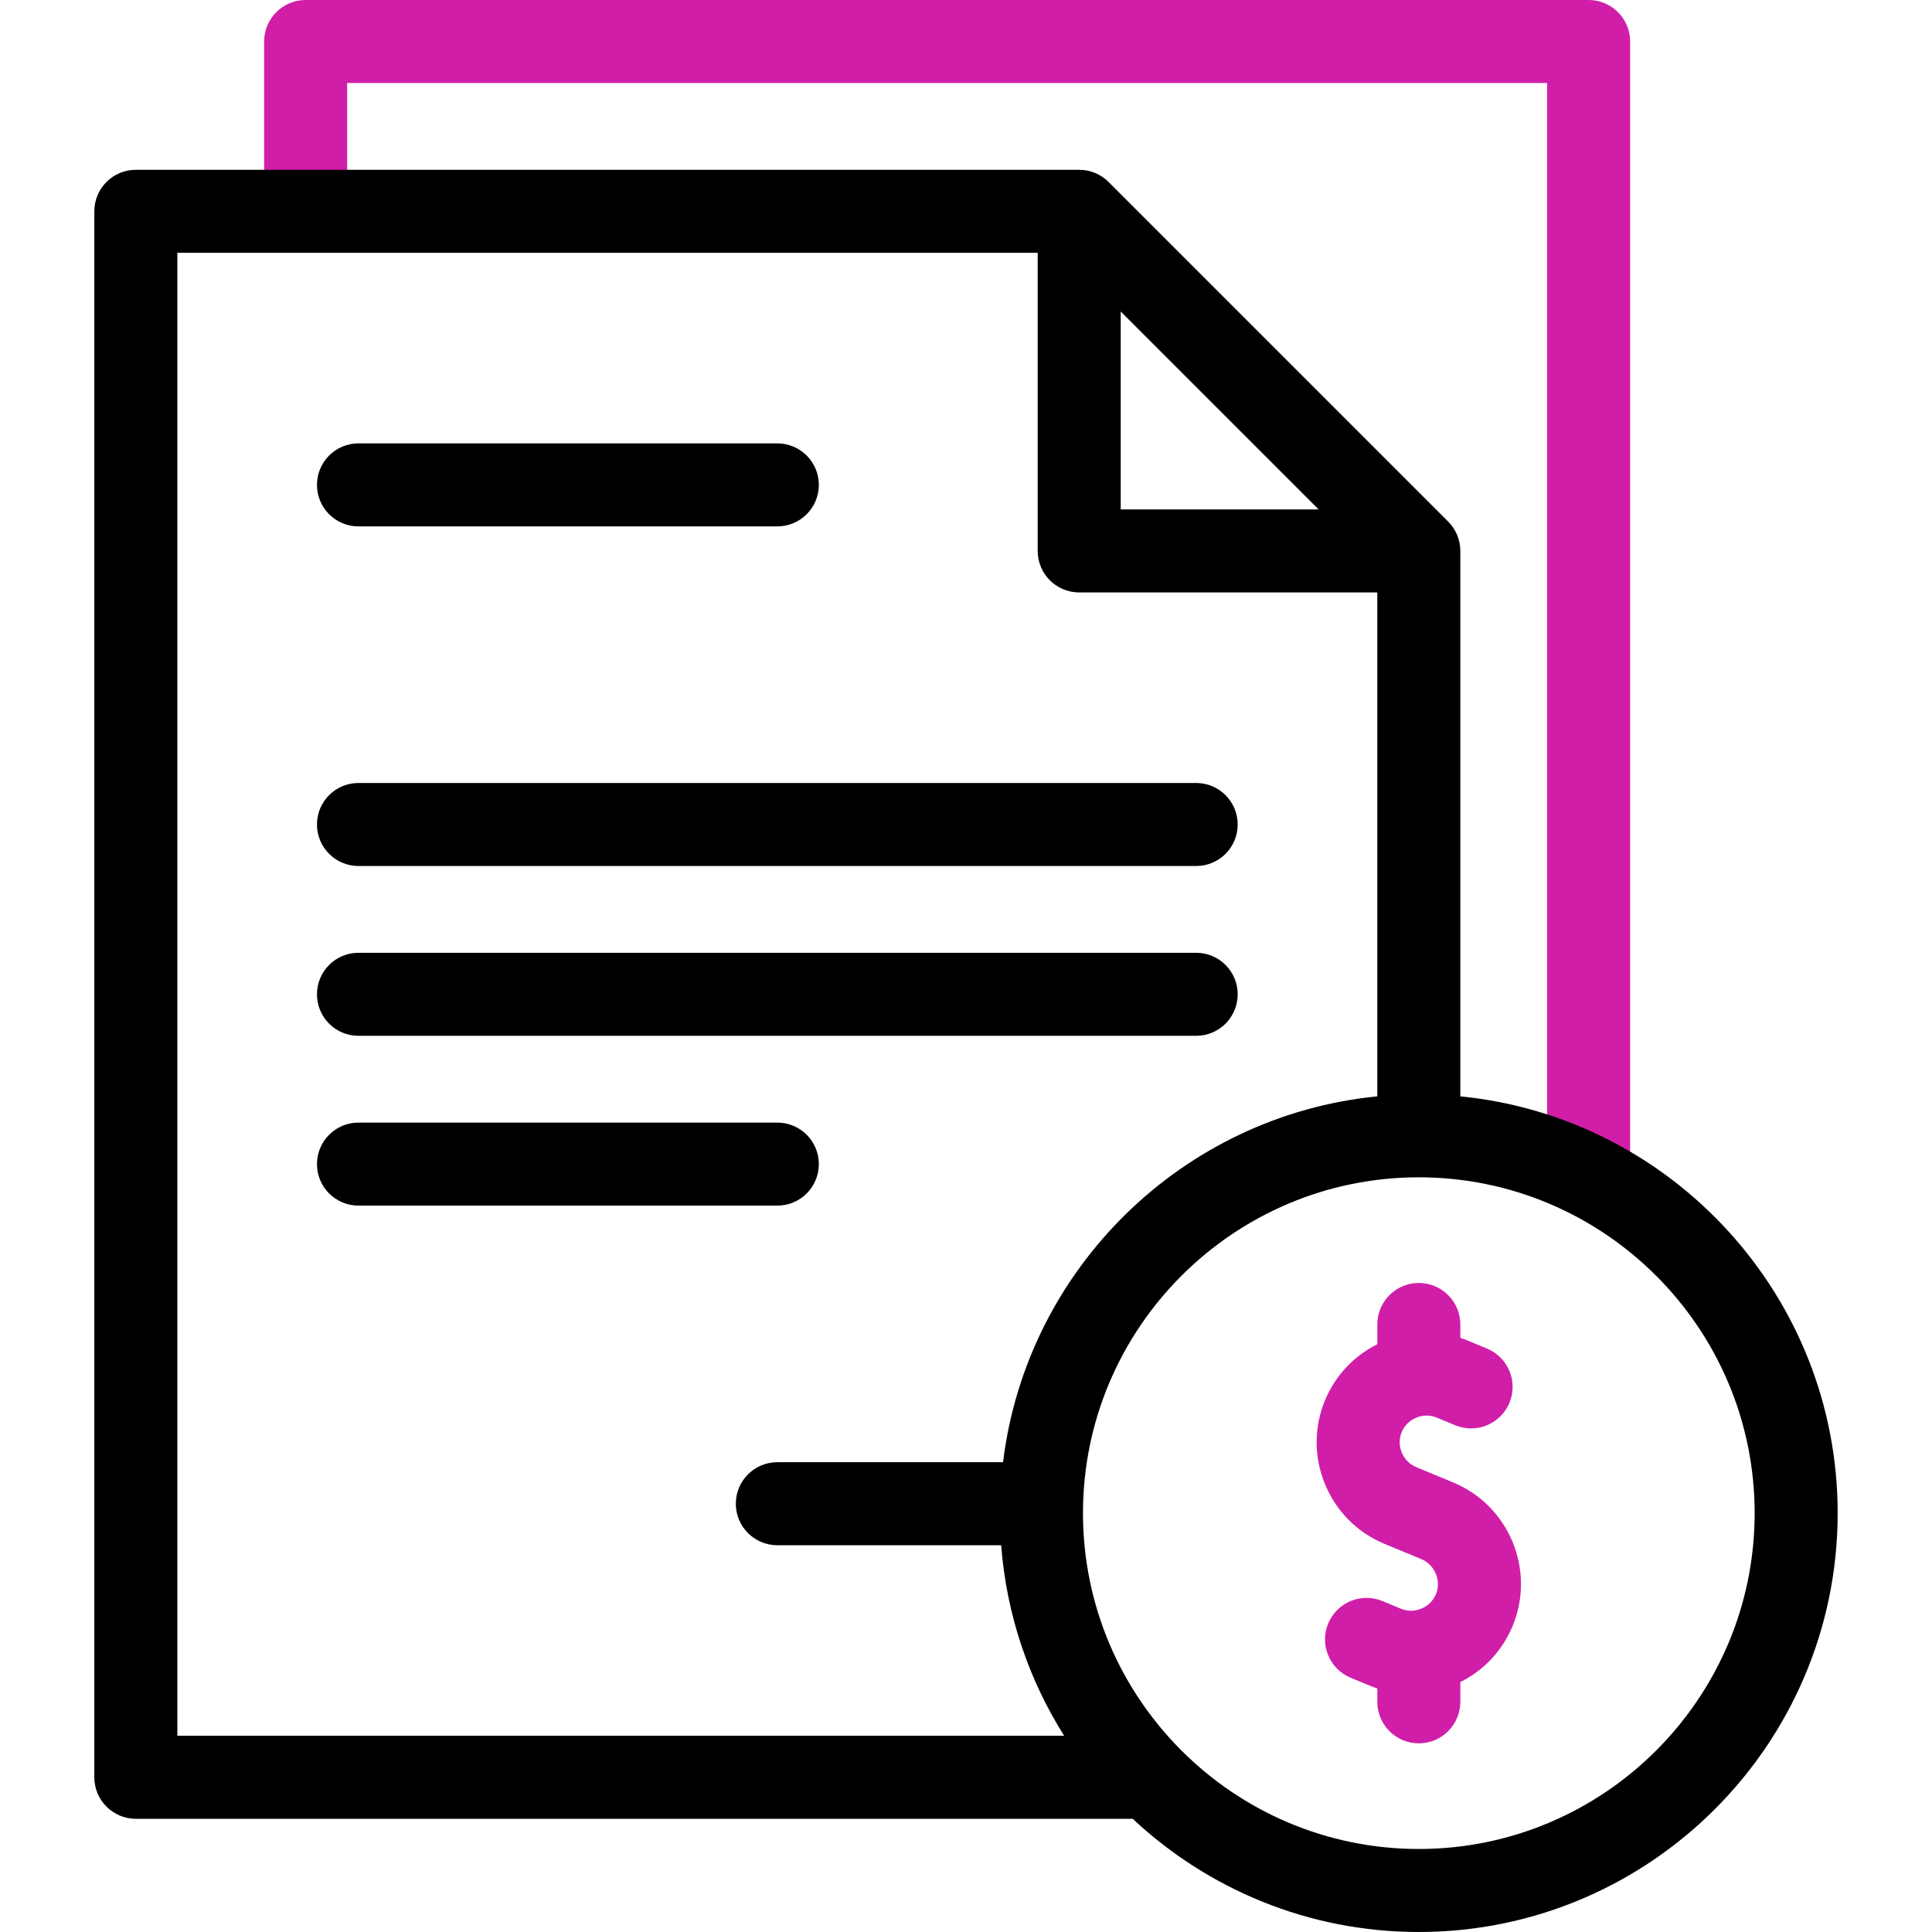
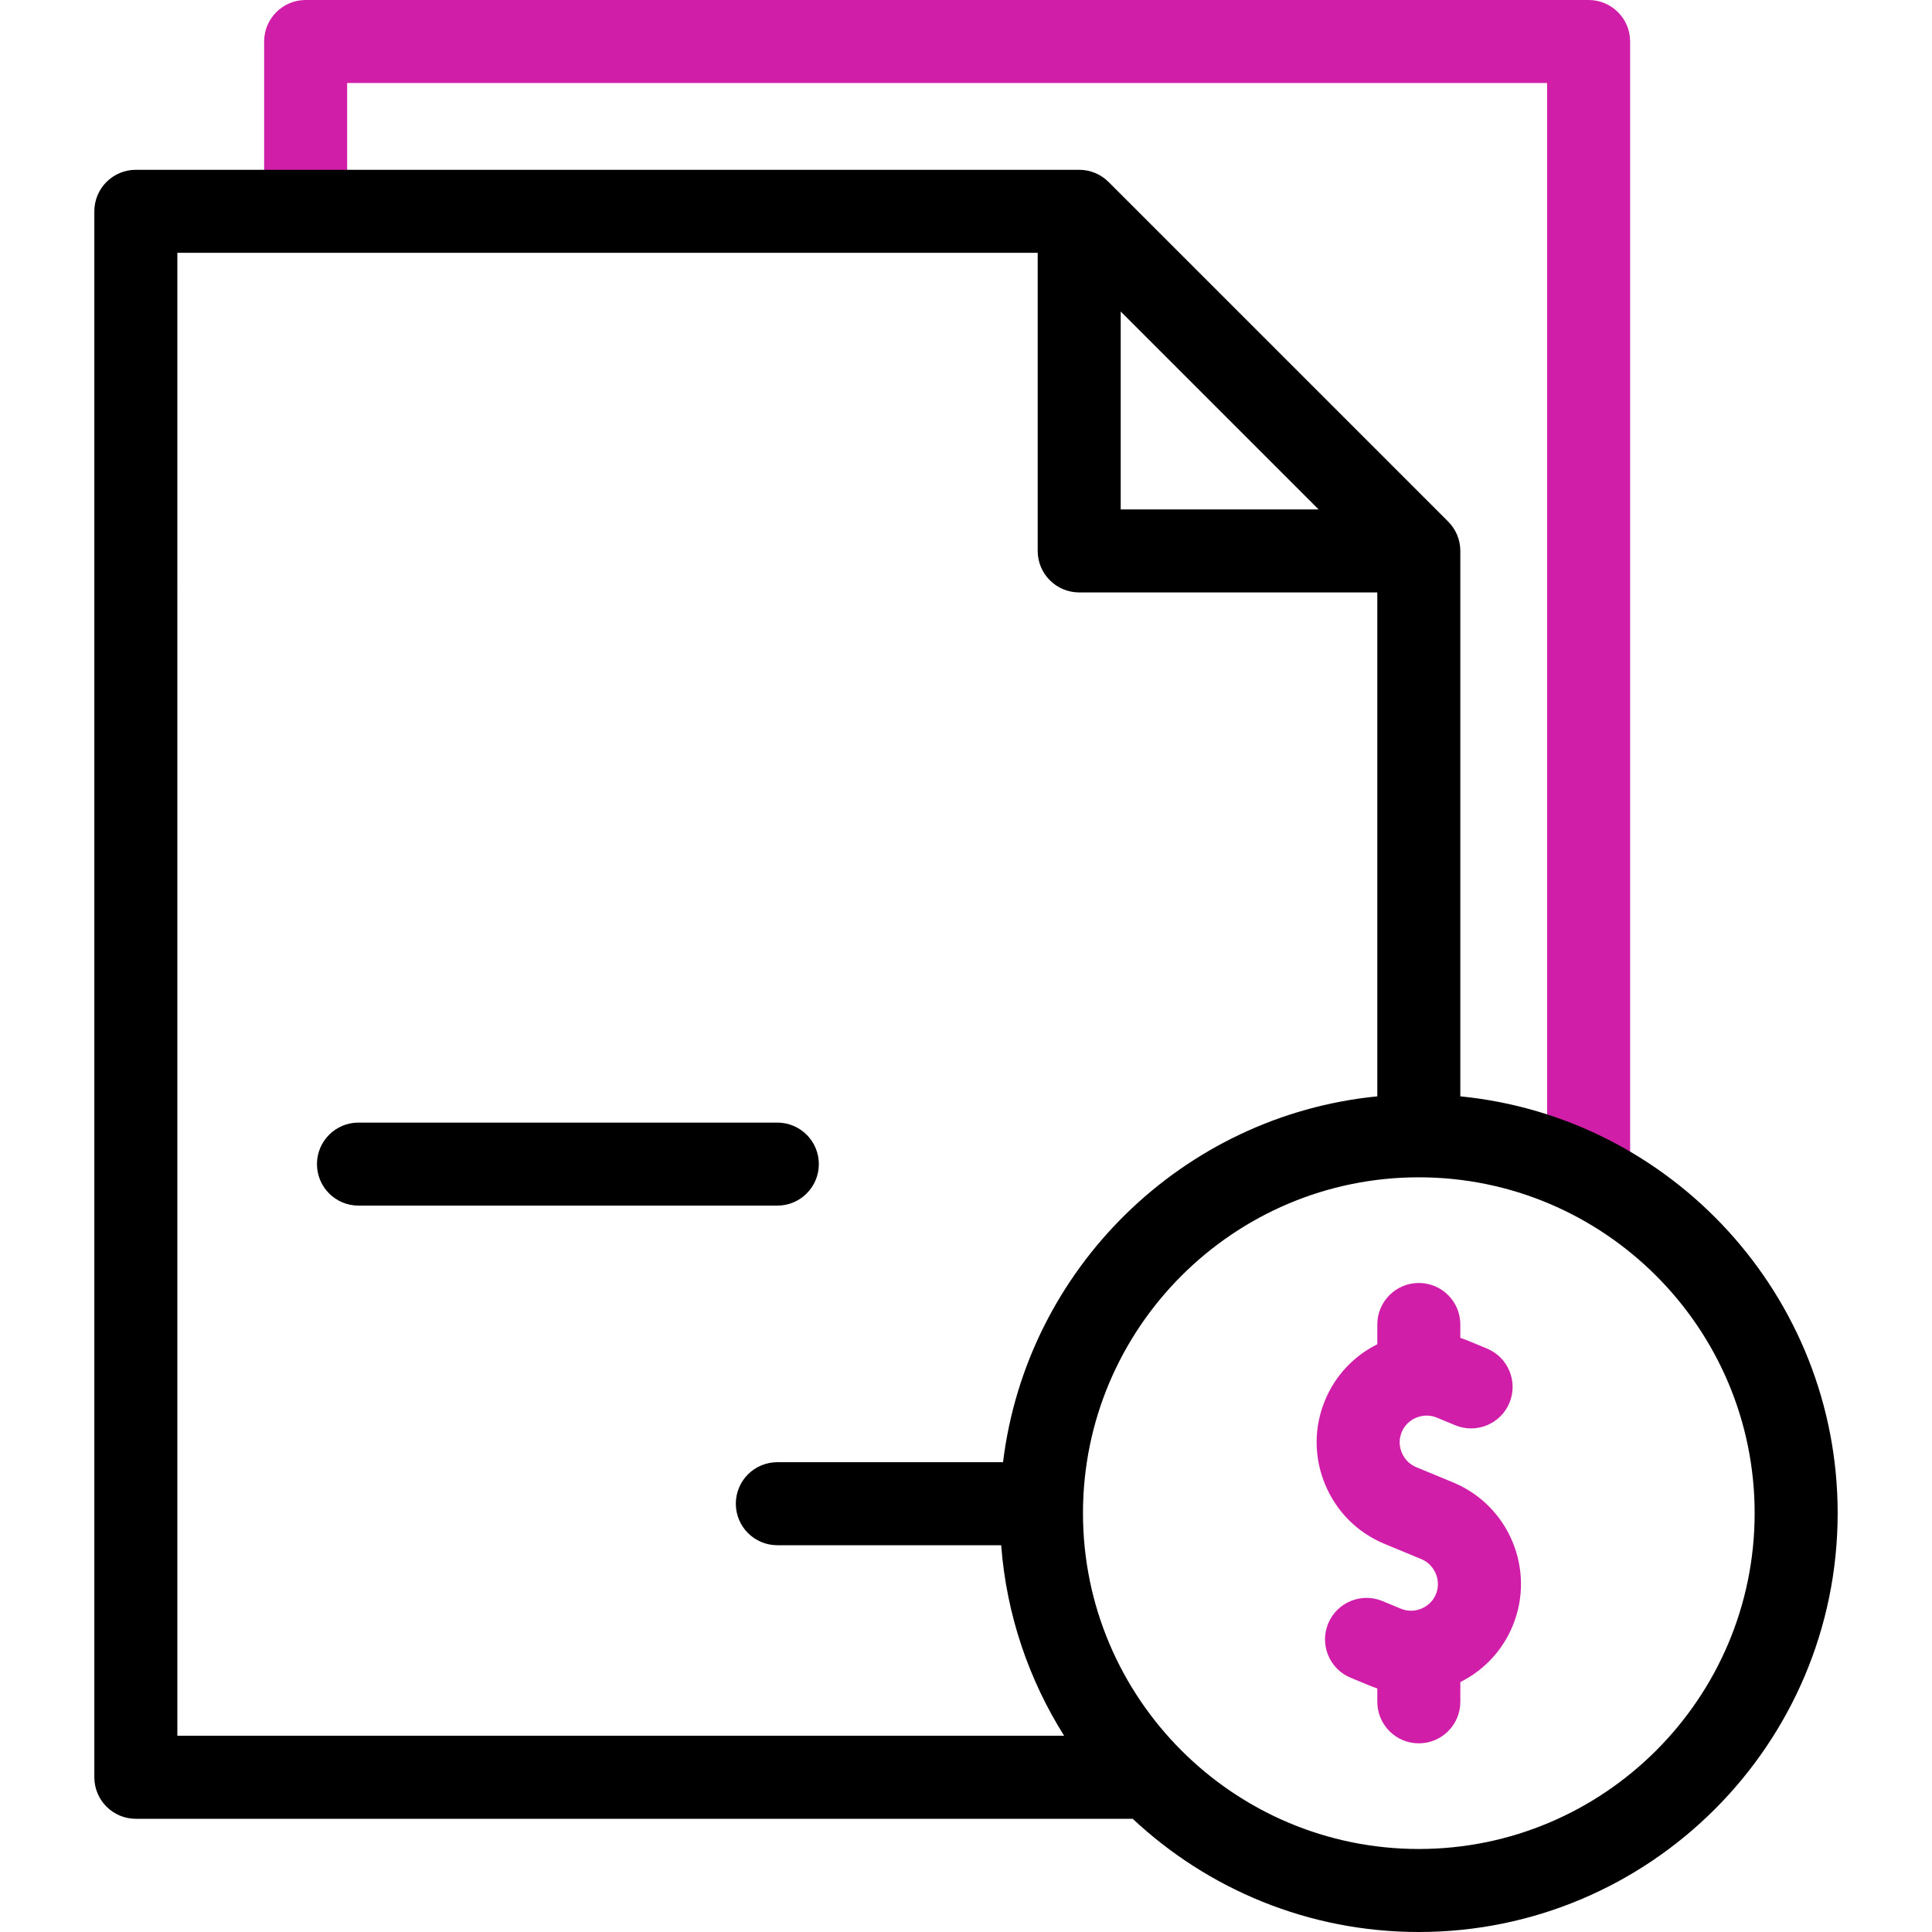
<svg xmlns="http://www.w3.org/2000/svg" id="fi_18994870" enable-background="new 0 0 512 512" viewBox="0 0 512 512">
  <g>
    <g fill="#d01ea9">
      <path d="m421 0h-340c-6.075 0-11 4.925-11 11v40c0 6.075 4.925 11 11 11s11-4.925 11-11v-29h318v285.099c0 6.075 4.925 11 11 11s11-4.925 11-11v-296.099c0-6.075-4.925-11-11-11z">
      </path>
      <path d="m385.109 392.867-9.799-4.058c-1.735-.719-3.094-2.087-3.825-3.854s-.739-3.695-.02-5.432c.719-1.735 2.087-3.094 3.854-3.825 1.767-.732 3.693-.739 5.431-.02l4.899 2.029c5.606 2.323 12.046-.34 14.372-5.953 2.324-5.613-.341-12.047-5.954-14.372l-4.898-2.029c-.716-.297-1.439-.563-2.169-.8v-3.553c0-6.075-4.925-11-11-11s-11 4.925-11 11v5.238c-6.281 3.132-11.16 8.345-13.859 14.866-2.969 7.165-2.962 15.073.019 22.269s8.567 12.793 15.732 15.761l9.799 4.059c3.559 1.474 5.319 5.726 3.845 9.286-.719 1.735-2.087 3.094-3.854 3.825s-3.695.739-5.431.02l-4.898-2.029c-5.612-2.326-12.047.339-14.372 5.953-2.325 5.612.34 12.047 5.952 14.373l4.899 2.029c.716.296 1.439.563 2.168.8v3.55c0 6.075 4.925 11 11 11s11-4.925 11-11v-5.237c6.281-3.132 11.16-8.346 13.861-14.867 6.141-14.827-.924-31.887-15.752-38.029z">
      </path>
    </g>
    <g>
-       <path d="m94.999 139.501h111.001c6.075 0 11-4.925 11-11s-4.925-11-11-11h-111.001c-6.075 0-11 4.925-11 11s4.925 11 11 11z">
-       </path>
-       <path d="m94.999 229.5h222.002c6.075 0 11-4.925 11-11s-4.925-11-11-11h-222.002c-6.075 0-11 4.925-11 11s4.925 11 11 11z">
-       </path>
-       <path d="m94.999 274.5h222.002c6.075 0 11-4.925 11-11s-4.925-11-11-11h-222.002c-6.075 0-11 4.925-11 11s4.925 11 11 11z">
-       </path>
      <path d="m217 308.5c0-6.075-4.925-11-11-11h-111.001c-6.075 0-11 4.925-11 11s4.925 11 11 11h111.001c6.075 0 11-4.925 11-11z">
      </path>
      <path d="m387 290.542v-144.542c0-2.917-1.159-5.715-3.222-7.778l-90-90c-2.063-2.063-4.861-3.222-7.778-3.222h-250c-6.075 0-11 4.925-11 11v415c0 6.075 4.925 11 11 11h264.181c19.856 18.598 46.531 30 75.819 30 61.206 0 111-49.794 111-111 0-57.494-43.938-104.918-100-110.458zm-90-207.986 52.444 52.444h-52.444zm-250-15.556h228v79c0 6.075 4.925 11 11 11h79v133.542c-51.606 5.1-92.939 45.691-99.183 96.957h-59.817c-6.075 0-11 4.925-11 11s4.925 11 11 11h59.322c1.403 18.451 7.338 35.656 16.69 50.501h-235.012zm329 423c-49.075 0-89-39.925-89-89s39.925-89 89-89 89 39.925 89 89-39.925 89-89 89z">
      </path>
    </g>
  </g>
</svg>